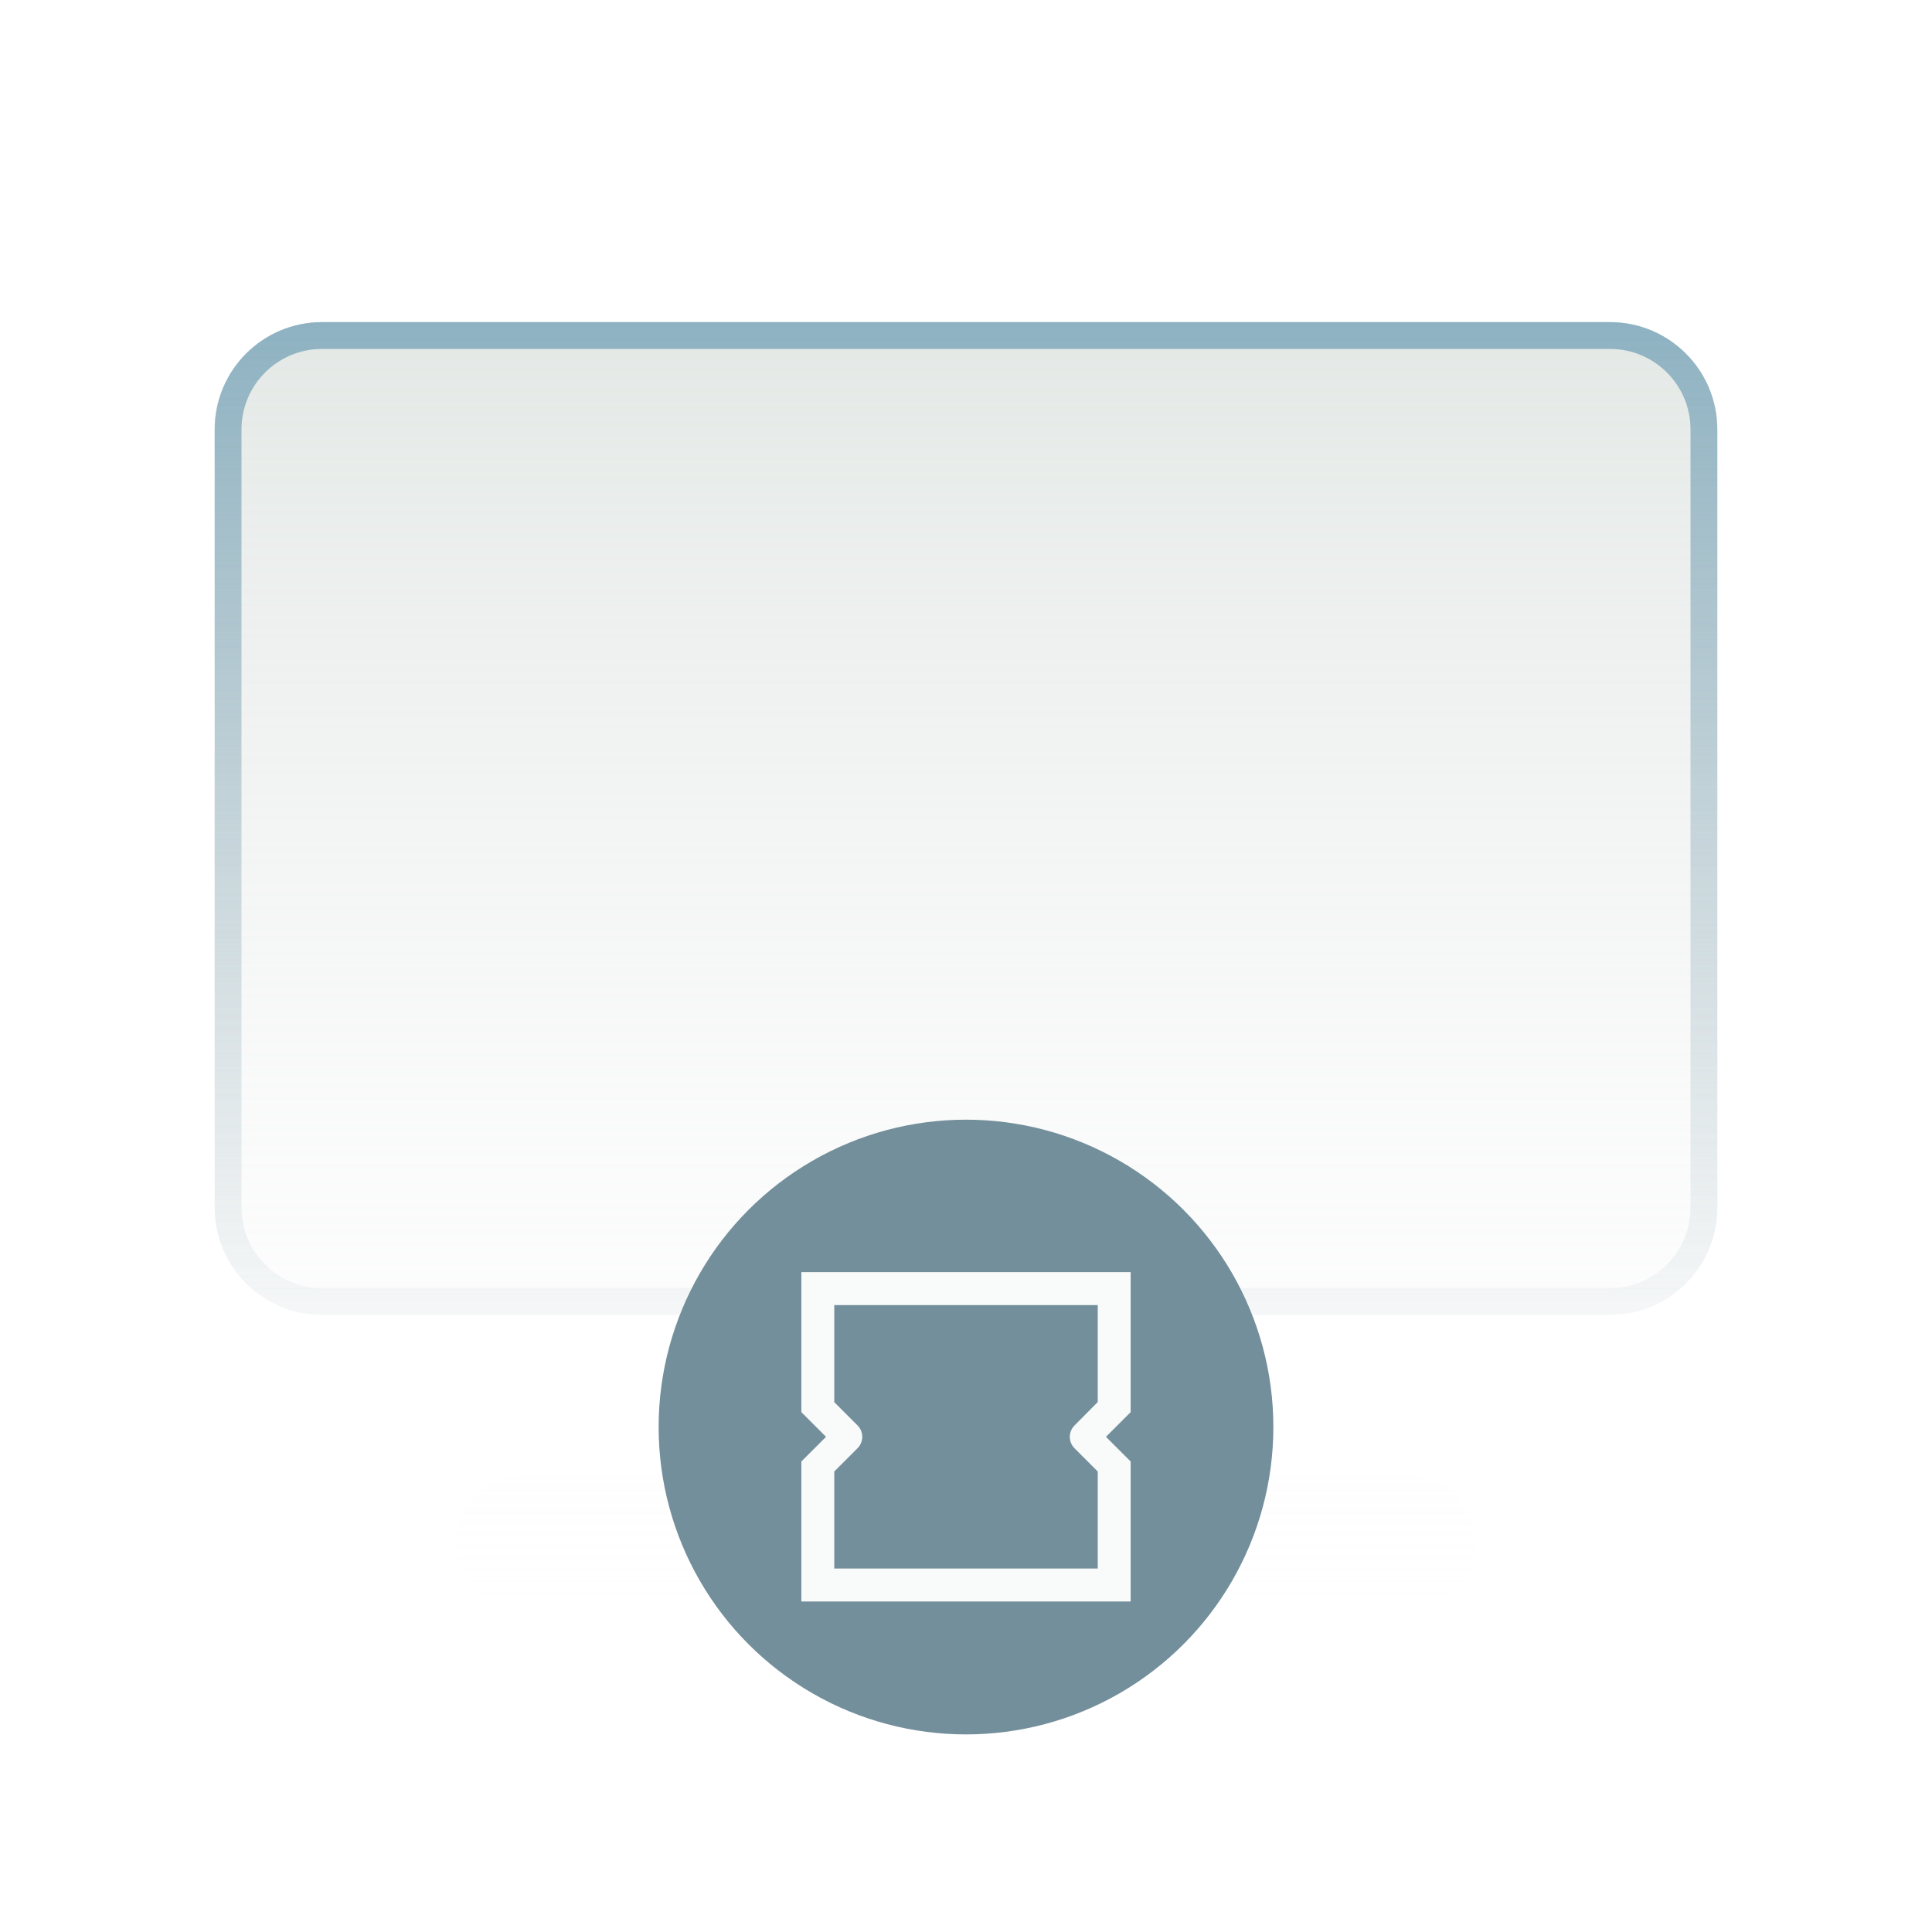
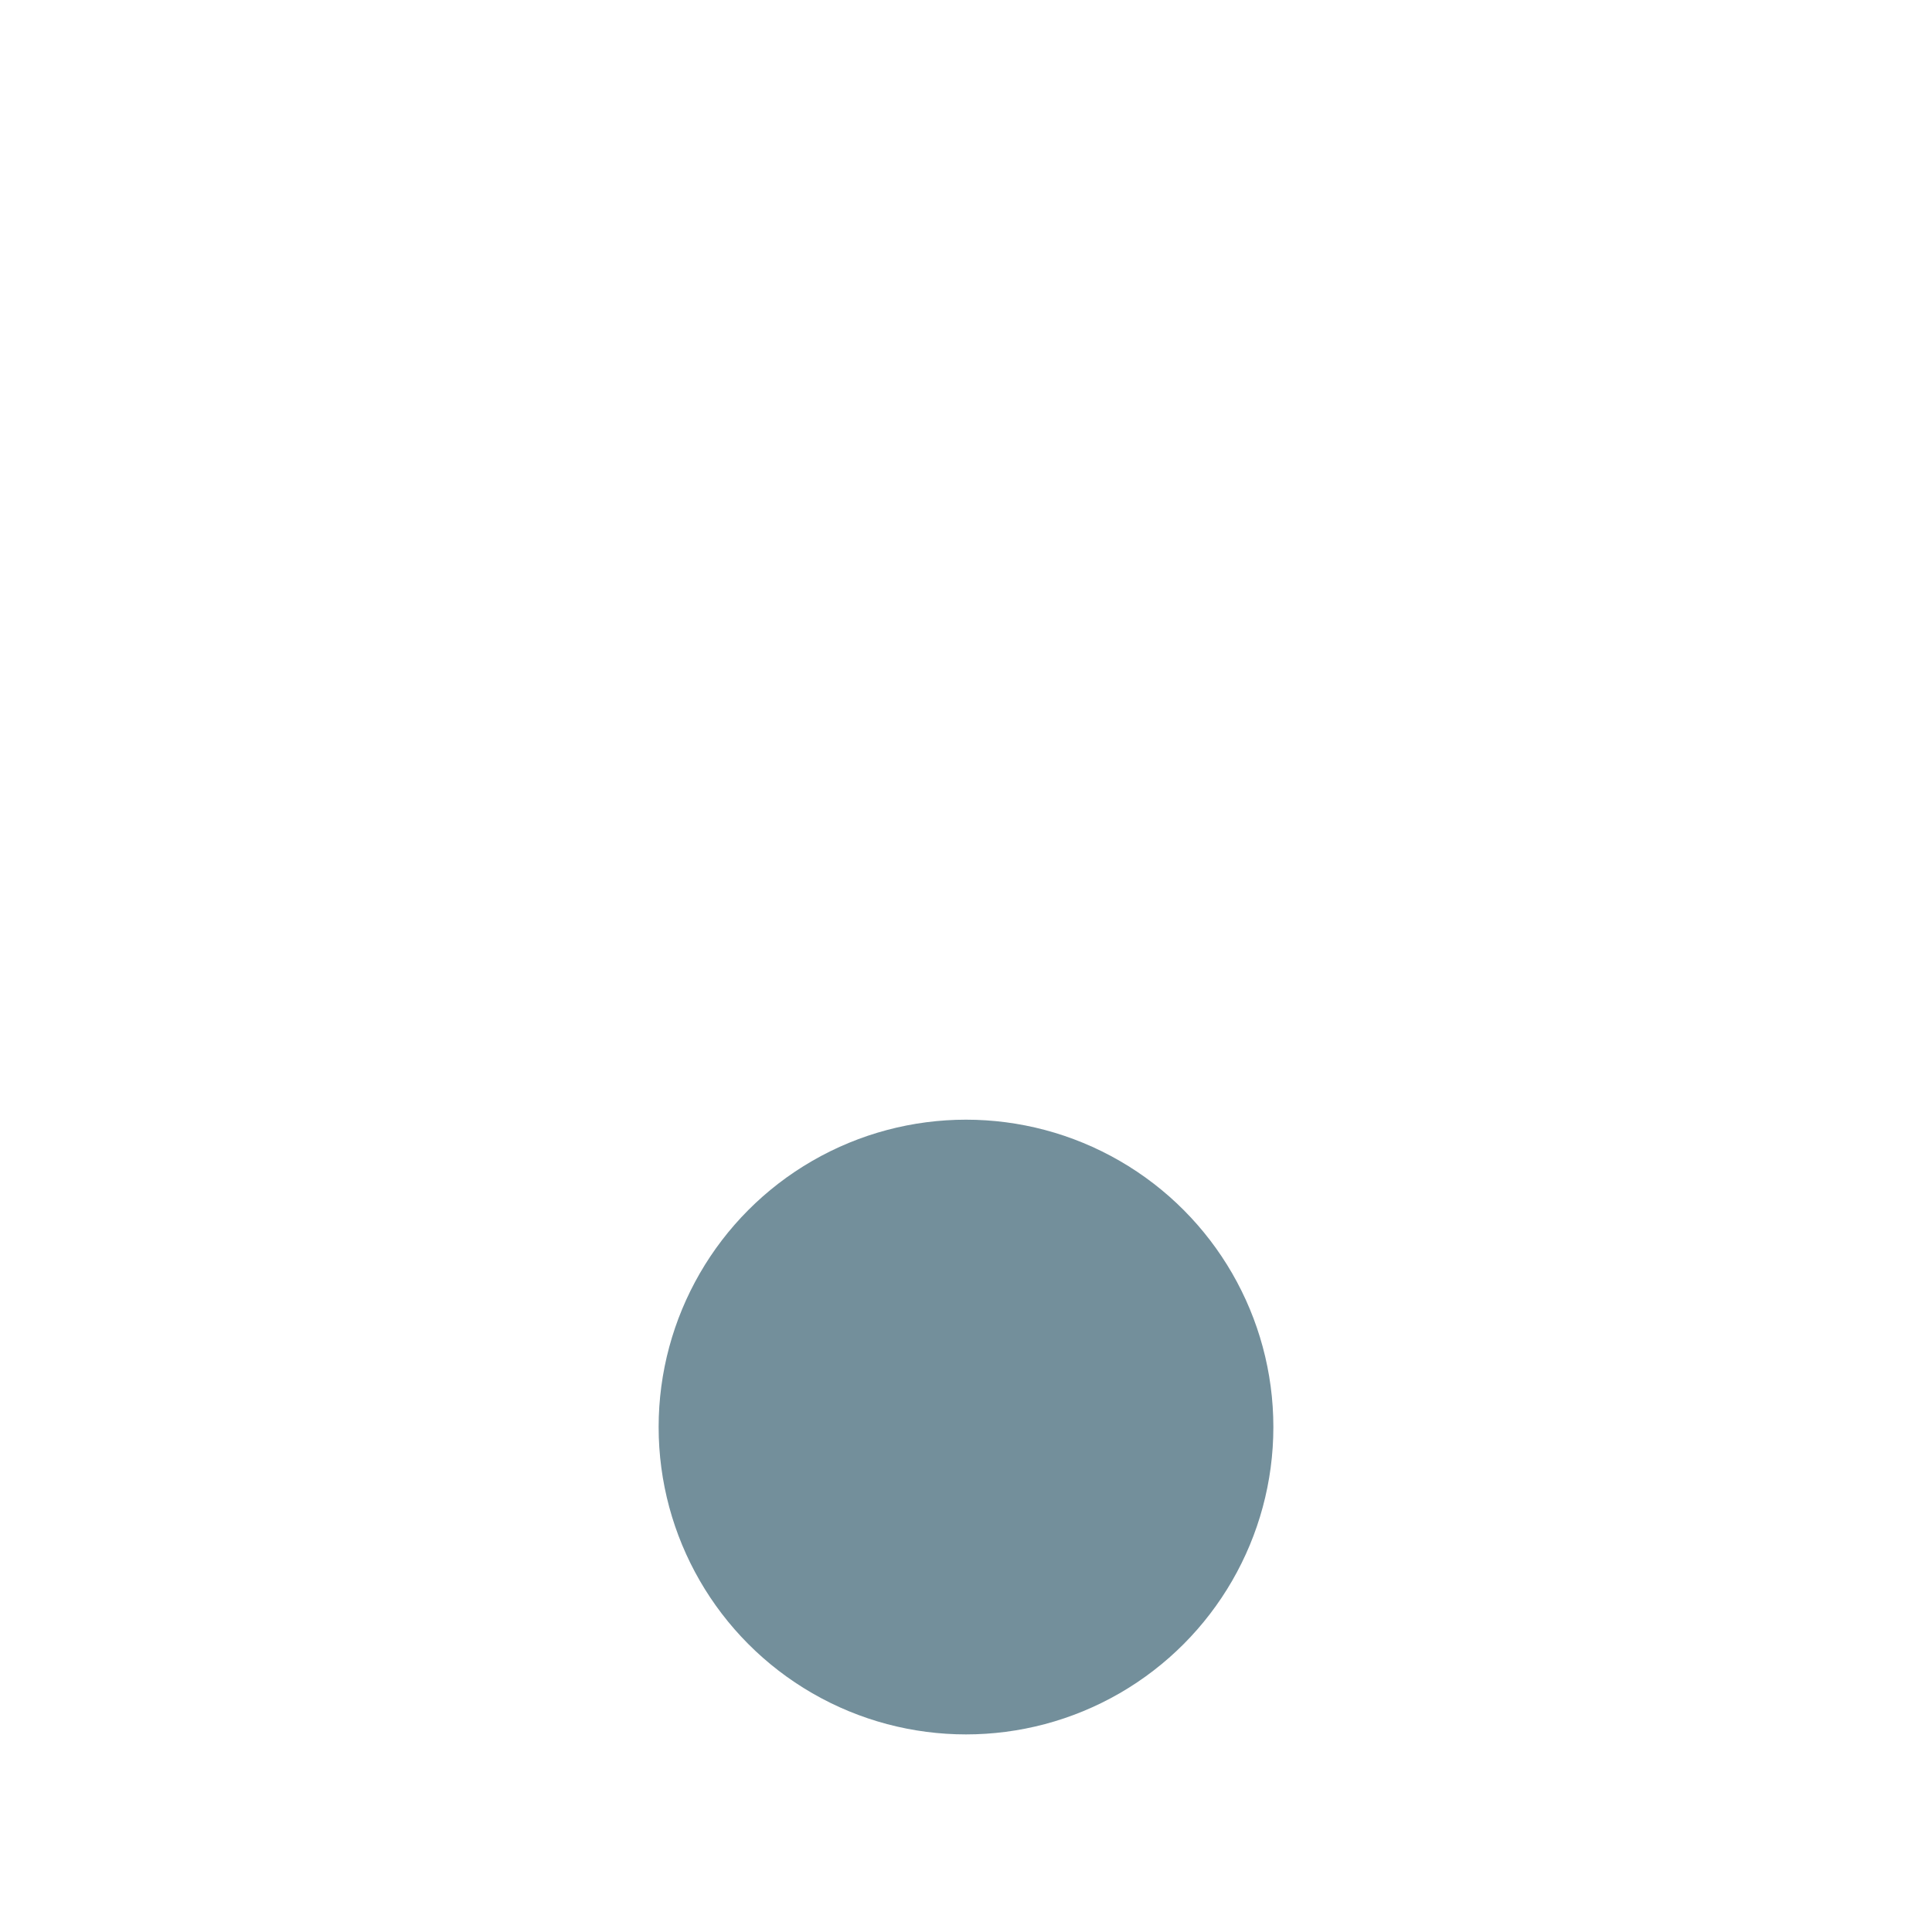
<svg xmlns="http://www.w3.org/2000/svg" fill="none" viewBox="0 0 88 88" height="88" width="88">
  <g filter="url(#filter0_b_6409_20632)">
-     <path fill="url(#paint0_linear_6409_20632)" d="M73.333 14.672H14.666C11.966 14.672 9.777 16.861 9.777 19.561V55.005C9.777 57.705 11.966 59.894 14.666 59.894H33C35.025 59.894 36.666 61.536 36.666 63.561C36.666 65.586 35.025 67.227 33 67.227H23.833C22.145 67.227 20.777 68.595 20.777 70.283C20.777 71.971 22.145 73.338 23.833 73.338H64.166C65.854 73.338 67.222 71.971 67.222 70.283C67.222 68.595 65.854 67.227 64.166 67.227H55C52.974 67.227 51.333 65.586 51.333 63.561C51.333 61.536 52.974 59.894 55 59.894H73.333C76.033 59.894 78.222 57.705 78.222 55.005V19.561C78.222 16.861 76.033 14.672 73.333 14.672Z" />
-     <path stroke-width="1.222" stroke="url(#paint1_linear_6409_20632)" d="M14.666 15.283H73.333C75.695 15.283 77.611 17.198 77.611 19.561V55.005C77.611 57.368 75.695 59.283 73.333 59.283H55C52.637 59.283 50.722 61.198 50.722 63.561C50.722 65.923 52.637 67.838 55 67.838H64.166C65.516 67.838 66.611 68.933 66.611 70.283C66.611 71.633 65.516 72.727 64.166 72.727H23.833C22.483 72.727 21.389 71.633 21.389 70.283C21.389 68.933 22.483 67.838 23.833 67.838H33C35.362 67.838 37.277 65.923 37.277 63.561C37.277 61.198 35.362 59.283 33 59.283H14.666C12.304 59.283 10.389 57.368 10.389 55.005V19.561C10.389 17.198 12.304 15.283 14.666 15.283Z" />
-   </g>
+     </g>
  <circle fill="#738F9B" r="14" cy="65" cx="44" />
-   <path fill="#F9FAFA" d="M36.5 64.32L37.625 65.445L36.5 66.57V72.945H51.5V66.57L50.375 65.445L51.5 64.32V57.945H36.5V64.32ZM38 59.445V63.867L39.06 64.927C39.346 65.213 39.346 65.677 39.06 65.964L38 67.024V71.445H50V67.024L48.943 65.966C48.657 65.681 48.656 65.218 48.94 64.931L50 63.862V59.445H38Z" clip-rule="evenodd" fill-rule="evenodd" />
  <defs>
    <filter color-interpolation-filters="sRGB" filterUnits="userSpaceOnUse" height="156.442" width="166.223" y="-34.217" x="-39.111" id="filter0_b_6409_20632">
      <feFlood result="BackgroundImageFix" flood-opacity="0" />
      <feGaussianBlur stdDeviation="24.444" in="BackgroundImageFix" />
      <feComposite result="effect1_backgroundBlur_6409_20632" operator="in" in2="SourceAlpha" />
      <feBlend result="shape" in2="effect1_backgroundBlur_6409_20632" in="SourceGraphic" mode="normal" />
    </filter>
    <linearGradient gradientUnits="userSpaceOnUse" y2="73.338" x2="44" y1="14.672" x1="44" id="paint0_linear_6409_20632">
      <stop stop-opacity="0.45" stop-color="#C1CCC6" />
      <stop stop-opacity="0" stop-color="#EEF0EF" offset="1" />
    </linearGradient>
    <linearGradient gradientUnits="userSpaceOnUse" y2="64.272" x2="44" y1="14.672" x1="44" id="paint1_linear_6409_20632">
      <stop stop-color="#8EB2C2" />
      <stop stop-opacity="0" stop-color="#AEBEC5" offset="1" />
    </linearGradient>
  </defs>
</svg>